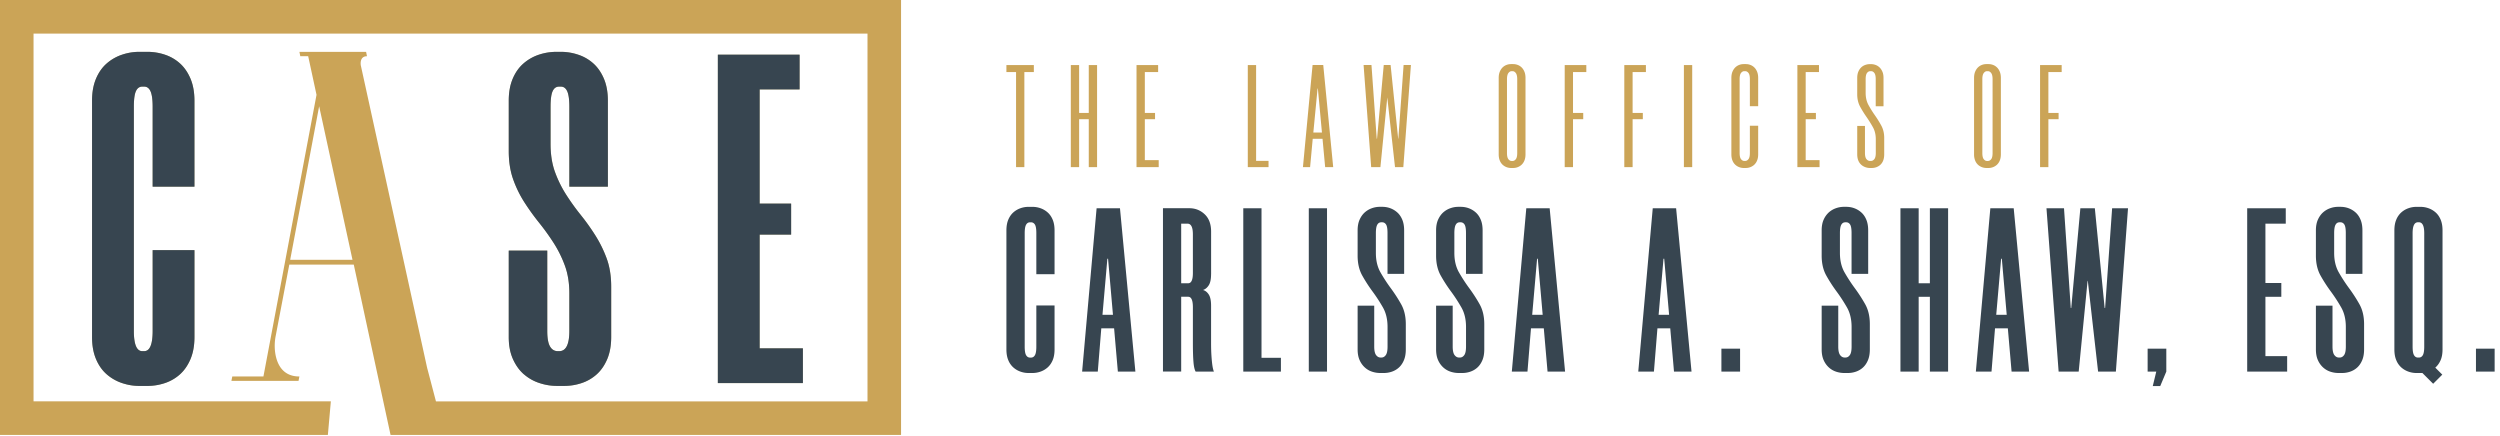
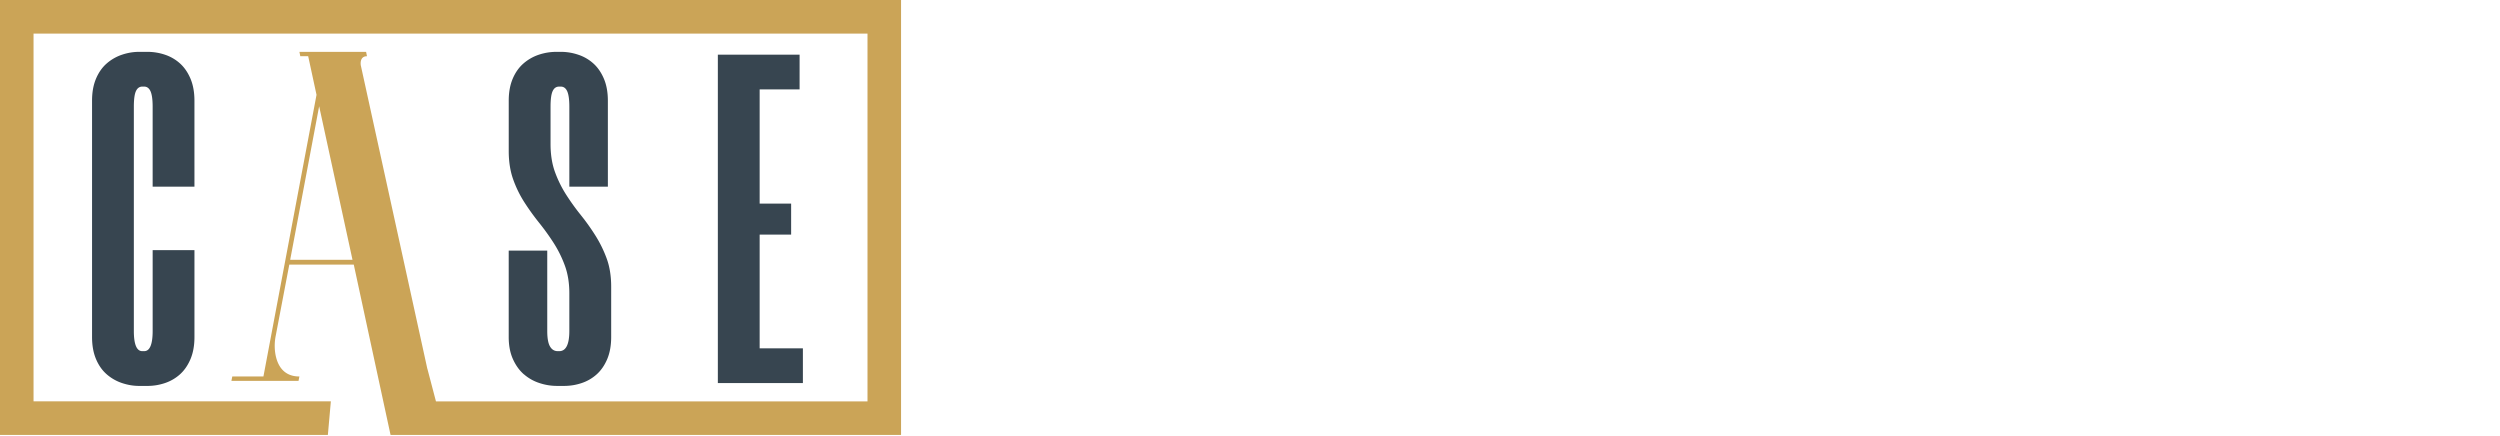
<svg xmlns="http://www.w3.org/2000/svg" width="390" height="68" fill="none">
-   <path d="M161.281 11.24h-1.48v14.833h-1.297V11.24H157v-1.094h4.281v1.094ZM171.144 10.146v15.927h-1.296V18.6h-1.504v7.473h-1.297V10.146h1.297v7.473h1.504v-7.473h1.296ZM178.594 11.24v6.38h1.593v.98h-1.593v6.38h2.164v1.093h-3.461V10.146h3.371v1.094h-2.074ZM195.953 10.146v14.947h1.938v.98h-3.235V10.146h1.297ZM206.313 21.65h-1.528l-.41 4.419h-1.117l1.504-15.928h1.664l1.552 15.928h-1.255l-.41-4.418Zm-1.433-.98h1.344l-.637-6.856h-.047l-.66 6.856ZM213.902 26.069l-1.183-15.928h1.23l.821 11.505h.047l1.047-11.505h1.07l1.183 11.505h.024l.82-11.505h1.142l-1.184 15.928h-1.297L216.415 15.2l-1.07 10.869h-1.443ZM235.706 26.206a1.945 1.945 0 0 1-1.296-.505 1.783 1.783 0 0 1-.443-.66c-.114-.274-.17-.599-.17-.98V12.168c0-.382.056-.707.17-.98.113-.274.264-.496.443-.675.184-.175.386-.302.613-.387.226-.085.457-.127.683-.127h.364c.226 0 .457.042.683.127.227.085.434.212.613.387.184.174.33.4.443.674.114.274.17.599.17.98V24.06c0 .382-.056.707-.17.981a1.846 1.846 0 0 1-.443.66 1.92 1.92 0 0 1-1.296.505h-.364Zm.114-15.103c-.198 0-.368.1-.514.297-.146.198-.217.519-.217.957v11.505c0 .458.071.778.217.967.146.188.316.283.514.283h.136c.198 0 .368-.095.514-.283.146-.189.217-.514.217-.967V12.358c0-.439-.071-.76-.217-.958-.146-.198-.316-.297-.514-.297h-.136ZM245.39 11.24v6.38h1.594v.98h-1.594v7.473h-1.296V10.146h3.371v1.094h-2.075ZM254.687 11.24v6.38h1.594v.98h-1.594v7.473h-1.296V10.146h3.371v1.094h-2.075ZM263.984 10.146v15.927h-1.296V10.146h1.296ZM272.003 26.206a1.945 1.945 0 0 1-1.296-.505 1.797 1.797 0 0 1-.444-.66c-.113-.274-.169-.599-.169-.98V12.168c0-.382.056-.707.169-.98.114-.274.265-.496.444-.675.184-.175.386-.302.613-.387.226-.085.457-.127.683-.127h.363c.227 0 .458.042.684.127.226.085.434.212.613.387.184.174.33.4.443.674.113.274.17.599.17.98v4.4h-1.297v-4.215c0-.458-.07-.778-.217-.967-.146-.188-.315-.283-.513-.283h-.137c-.198 0-.368.095-.514.283-.146.189-.217.514-.217.967v11.505c0 .457.071.777.217.966.146.189.316.283.514.283h.137c.198 0 .367-.094.513-.283.147-.189.217-.514.217-.966v-4.24h1.297v4.442c0 .382-.057.707-.17.981a1.846 1.846 0 0 1-.443.66 1.93 1.93 0 0 1-1.297.505h-.363ZM281.687 11.24v6.38h1.594v.98h-1.594v6.38h2.164v1.093h-3.46V10.146h3.371v1.094h-2.075ZM292.612 16.568v-4.215c0-.457-.071-.778-.212-.967-.141-.188-.311-.282-.505-.282h-.136c-.194 0-.363.094-.505.282-.141.189-.212.514-.212.967v2.14c0 .731.151 1.368.457 1.915.302.547.632 1.075.991 1.584.358.51.688 1.042.99 1.594.301.556.457 1.198.457 1.924v2.55c0 .382-.052.708-.16.981a1.72 1.72 0 0 1-.434.66 1.938 1.938 0 0 1-.618.377 2.039 2.039 0 0 1-.712.128h-.32c-.231 0-.462-.043-.698-.128a1.907 1.907 0 0 1-.641-.377 1.751 1.751 0 0 1-.458-.66c-.113-.273-.169-.599-.169-.98v-4.419h1.207v4.216c0 .457.08.778.235.966.156.189.34.283.552.283h.137c.207 0 .391-.094.537-.283.151-.188.227-.514.227-.966v-2.141c0-.712-.151-1.344-.458-1.89a19.18 19.18 0 0 0-.99-1.585 16.801 16.801 0 0 1-.99-1.594c-.302-.556-.457-1.202-.457-1.947v-2.527c0-.382.056-.707.169-.98a1.98 1.98 0 0 1 .448-.675c.184-.175.392-.302.632-.387.236-.085.472-.127.698-.127h.231c.231 0 .457.042.688.127.231.085.434.212.618.387.184.174.33.4.448.674s.17.599.17.98v4.4h-1.207l-.01-.005ZM309.863 26.206a1.946 1.946 0 0 1-1.297-.505 1.783 1.783 0 0 1-.443-.66 2.557 2.557 0 0 1-.17-.98V12.168c0-.382.057-.707.17-.98.113-.274.264-.496.443-.675.184-.175.387-.302.613-.387.226-.085.457-.127.684-.127h.363c.226 0 .457.042.683.127.227.085.434.212.613.387.184.174.33.4.444.674.113.274.169.599.169.98V24.06c0 .382-.056.707-.169.981a1.847 1.847 0 0 1-.444.66 1.945 1.945 0 0 1-1.296.505h-.363Zm.113-15.103c-.198 0-.368.1-.514.297-.146.198-.217.519-.217.957v11.505c0 .458.071.778.217.967.146.188.316.283.514.283h.137c.198 0 .367-.095.514-.283.146-.189.216-.514.216-.967V12.358c0-.439-.07-.76-.216-.958-.147-.198-.316-.297-.514-.297h-.137ZM319.547 11.24v6.38h1.593v.98h-1.593v7.473h-1.297V10.146h3.371v1.094h-2.074Z" fill="#CBA457" />
-   <path d="M160.428 58.188c-.415 0-.825-.07-1.24-.217a3.322 3.322 0 0 1-1.113-.655 3.064 3.064 0 0 1-.783-1.132c-.193-.462-.292-1.018-.292-1.678V35.952c0-.655.099-1.216.292-1.679.194-.462.458-.839.783-1.131.33-.293.698-.51 1.113-.656a3.697 3.697 0 0 1 1.24-.216h.655c.415 0 .825.07 1.24.216.415.147.783.364 1.113.656.33.292.589.67.783 1.131.193.462.292 1.019.292 1.679v6.818h-2.843v-6.417c0-.632-.071-1.07-.217-1.311-.146-.24-.354-.363-.618-.363h-.146c-.269 0-.476.127-.618.382-.146.255-.216.698-.216 1.33v17.68c0 .633.07 1.076.216 1.33.147.255.354.382.618.382h.146c.269 0 .472-.127.618-.382.146-.254.217-.697.217-1.33v-6.416h2.843v6.85c0 .656-.099 1.217-.292 1.68-.194.461-.458.838-.783 1.13-.33.293-.698.51-1.113.656a3.694 3.694 0 0 1-1.24.217h-.655ZM173.806 51.223h-2.004l-.547 6.743h-2.443l2.259-25.48h3.645l2.404 25.48h-2.734l-.585-6.743h.005Zm-1.825-2.112h1.641l-.764-8.751h-.108l-.764 8.751h-.005ZM188.928 42.764c0 .778-.118 1.354-.358 1.73-.241.378-.542.628-.901.746.359.099.66.335.901.712.24.377.358.952.358 1.73v5.724c0 .825.019 1.519.057 2.08.038.56.08 1.013.127 1.367.047.354.099.613.146.783.047.17.085.278.109.33h-2.848c-.17-.293-.283-.797-.34-1.514-.061-.716-.089-1.73-.089-3.046v-5.47c0-1.093-.245-1.64-.731-1.64h-1.094v11.665h-2.843v-25.48h4.097c.943 0 1.745.316 2.414.948.665.631 1 1.532 1 2.697v6.634l-.005.005Zm-3.569 1.424c.486 0 .731-.532.731-1.603V36.57c0-1.118-.278-1.679-.84-1.679h-.985v9.294h1.094v.004ZM196.796 32.486v23.33h3.027v2.15h-5.87v-25.48h2.843ZM207.015 32.486v25.48h-2.843v-25.48h2.843ZM216.452 42.732v-6.38c0-.631-.07-1.07-.217-1.31-.146-.24-.353-.363-.617-.363h-.146c-.269 0-.477.127-.618.382-.146.254-.217.697-.217 1.33v3.06c0 1.192.24 2.21.731 3.06.485.848 1.018 1.669 1.603 2.46a23.932 23.932 0 0 1 1.603 2.48c.486.864.731 1.901.731 3.117v3.938c0 .655-.099 1.216-.292 1.678-.194.462-.448.84-.764 1.132-.316.292-.679.509-1.094.655a3.808 3.808 0 0 1-1.278.217h-.547c-.438 0-.863-.066-1.278-.203a3.113 3.113 0 0 1-1.131-.655 3.355 3.355 0 0 1-.821-1.15c-.207-.463-.311-1.02-.311-1.68v-6.817h2.589v6.38c0 .631.099 1.074.292 1.329.193.255.424.382.693.382h.146c.269 0 .491-.127.674-.382.184-.255.274-.698.274-1.33v-3.06c0-1.188-.245-2.211-.731-3.06a25.27 25.27 0 0 0-1.603-2.461A23.441 23.441 0 0 1 212.52 43c-.486-.863-.731-1.9-.731-3.117v-3.937c0-.655.104-1.216.311-1.678.208-.462.476-.84.802-1.132a3.32 3.32 0 0 1 1.113-.655 3.69 3.69 0 0 1 1.24-.217h.363c.438 0 .858.07 1.259.217.4.146.763.363 1.093.655.331.292.59.67.783 1.132.193.462.293 1.018.293 1.678v6.78h-2.589l-.005.005ZM228.694 42.732v-6.38c0-.631-.07-1.07-.216-1.31-.147-.24-.354-.363-.618-.363h-.146c-.269 0-.477.127-.618.382-.146.254-.217.697-.217 1.33v3.06c0 1.192.241 2.21.731 3.06.486.848 1.018 1.669 1.603 2.46a23.768 23.768 0 0 1 1.603 2.48c.486.864.731 1.901.731 3.117v3.938c0 .655-.099 1.216-.292 1.678-.194.462-.448.84-.764 1.132-.316.292-.679.509-1.094.655a3.808 3.808 0 0 1-1.278.217h-.547c-.438 0-.863-.066-1.278-.203a3.121 3.121 0 0 1-1.131-.655 3.355 3.355 0 0 1-.821-1.15c-.207-.463-.311-1.02-.311-1.68v-6.817h2.589v6.38c0 .631.099 1.074.292 1.329.193.255.424.382.693.382h.146c.269 0 .491-.127.675-.382.184-.255.273-.698.273-1.33v-3.06c0-1.188-.245-2.211-.731-3.06a25.086 25.086 0 0 0-1.603-2.461 23.6 23.6 0 0 1-1.603-2.48c-.486-.863-.731-1.9-.731-3.117v-3.937c0-.655.104-1.216.311-1.678.208-.462.477-.84.802-1.132a3.32 3.32 0 0 1 1.113-.655 3.694 3.694 0 0 1 1.24-.217h.363c.438 0 .858.07 1.259.217.401.146.764.363 1.094.655.33.292.589.67.782 1.132.194.462.293 1.018.293 1.678v6.78h-2.589l-.005.005ZM240.837 51.223h-2.004l-.547 6.743h-2.442l2.258-25.48h3.645l2.405 25.48h-2.735l-.585-6.743h.005Zm-1.82-2.112h1.641l-.764-8.751h-.108l-.764 8.751h-.005ZM260.564 51.223h-2.004l-.547 6.743h-2.443l2.259-25.48h3.645l2.404 25.48h-2.735l-.584-6.743h.005Zm-1.825-2.112h1.641l-.764-8.751h-.109l-.763 8.751h-.005ZM271.453 57.966h-2.914v-3.574h2.914v3.574ZM288.843 42.732v-6.38c0-.631-.071-1.07-.217-1.31-.146-.24-.354-.363-.618-.363h-.146c-.269 0-.476.127-.618.382-.146.254-.216.697-.216 1.33v3.06c0 1.192.24 2.21.73 3.06.486.848 1.019 1.669 1.604 2.46a24.098 24.098 0 0 1 1.603 2.48c.485.864.73 1.901.73 3.117v3.938c0 .655-.099 1.216-.292 1.678-.193.462-.448.84-.764 1.132-.316.292-.679.509-1.094.655a3.807 3.807 0 0 1-1.277.217h-.547c-.439 0-.863-.066-1.278-.203a3.125 3.125 0 0 1-1.132-.655 3.353 3.353 0 0 1-.82-1.15c-.208-.463-.311-1.02-.311-1.68v-6.817h2.588v6.38c0 .631.099 1.074.293 1.329.193.255.424.382.693.382h.146c.269 0 .49-.127.674-.382.184-.255.274-.698.274-1.33v-3.06c0-1.188-.246-2.211-.731-3.06a25.457 25.457 0 0 0-1.603-2.461 23.284 23.284 0 0 1-1.603-2.48c-.486-.863-.731-1.9-.731-3.117v-3.937c0-.655.103-1.216.311-1.678a3.33 3.33 0 0 1 .801-1.132 3.32 3.32 0 0 1 1.113-.655 3.694 3.694 0 0 1 1.24-.217h.363c.439 0 .858.07 1.259.217.401.146.764.363 1.094.655.33.292.589.67.783 1.132.193.462.292 1.018.292 1.678v6.78h-2.588l-.005.005ZM303.904 32.486v25.48h-2.843V46.3h-1.749v11.665h-2.843v-25.48h2.843v11.703h1.749V32.486h2.843ZM313.228 51.223h-2.004l-.547 6.743h-2.443l2.259-25.48h3.645l2.404 25.48h-2.734l-.585-6.743h.005Zm-1.82-2.112h1.64l-.763-8.751h-.109l-.764 8.751h-.004ZM321.145 57.966l-1.895-25.48h2.735l1.056 15.564h.071l1.424-15.564h2.258l1.532 15.564h.071l1.094-15.564h2.48l-1.895 25.48h-2.773L325.7 43.82h-.038l-1.386 14.145h-3.135.004ZM337.945 57.966l-.948 2.259h-1.164l.547-2.259h-1.349v-3.574h2.914v3.574ZM353.406 34.89v9.26h2.48v2.15h-2.48v9.261h3.39v2.405h-6.234v-25.48h6.017v2.405h-3.173ZM365.944 42.732v-6.38c0-.631-.07-1.07-.216-1.31-.147-.24-.354-.363-.618-.363h-.146c-.269 0-.477.127-.618.382-.146.254-.217.697-.217 1.33v3.06c0 1.192.241 2.21.731 3.06.486.848 1.018 1.669 1.603 2.46a23.768 23.768 0 0 1 1.603 2.48c.486.864.731 1.901.731 3.117v3.938c0 .655-.099 1.216-.292 1.678-.194.462-.448.84-.764 1.132-.316.292-.679.509-1.094.655a3.808 3.808 0 0 1-1.278.217h-.547c-.438 0-.863-.066-1.278-.203a3.121 3.121 0 0 1-1.131-.655 3.355 3.355 0 0 1-.821-1.15c-.207-.463-.311-1.02-.311-1.68v-6.817h2.589v6.38c0 .631.099 1.074.292 1.329.193.255.424.382.693.382h.146c.269 0 .491-.127.675-.382.184-.255.273-.698.273-1.33v-3.06c0-1.188-.245-2.211-.731-3.06a25.086 25.086 0 0 0-1.603-2.461 23.6 23.6 0 0 1-1.603-2.48c-.486-.863-.731-1.9-.731-3.117v-3.937c0-.655.104-1.216.311-1.678.208-.462.477-.84.802-1.132a3.32 3.32 0 0 1 1.113-.655 3.694 3.694 0 0 1 1.24-.217h.363c.438 0 .858.07 1.259.217.401.146.764.363 1.094.655.33.292.589.67.782 1.132.194.462.293 1.018.293 1.678v6.78h-2.589l-.005.005ZM376.951 58.188c-.415 0-.825-.07-1.24-.217a3.332 3.332 0 0 1-1.113-.655 3.05 3.05 0 0 1-.782-1.132c-.194-.462-.293-1.018-.293-1.678V35.952c0-.655.099-1.216.293-1.679a3.11 3.11 0 0 1 .782-1.131c.331-.293.698-.51 1.113-.656a3.697 3.697 0 0 1 1.24-.216h.656c.415 0 .825.07 1.24.216.415.147.782.364 1.112.656.331.292.59.67.783 1.131.193.462.292 1.019.292 1.679v18.554c0 .679-.103 1.254-.311 1.711-.207.462-.481.84-.82 1.132l1.094 1.094-1.424 1.424-1.679-1.679h-.947.004Zm.255-23.514c-.561 0-.839.57-.839 1.712v17.681c0 .632.07 1.075.216 1.33.147.254.354.382.618.382h.146c.269 0 .477-.128.618-.382.146-.255.217-.698.217-1.33V36.386c0-1.141-.278-1.712-.839-1.712h-.147.01ZM389.164 57.966h-2.914v-3.574h2.914v3.574Z" fill="#374550" />
-   <path d="M111.985 8.529h12.752v5.425h-6.23v17.812h4.91v4.837h-4.91v17.74h6.744v5.424h-13.266V8.53ZM79.368 39.094h6.011v12.533c0 1.125.143 1.93.43 2.42.286.49.695.733 1.22.733h.215c1.052 0 1.58-1.048 1.58-3.153v-5.862c0-1.612-.232-3.053-.694-4.324a17.948 17.948 0 0 0-1.761-3.556 37.12 37.12 0 0 0-2.271-3.153c-.806-1-1.563-2.053-2.272-3.154a17.604 17.604 0 0 1-1.76-3.59c-.466-1.296-.695-2.772-.695-4.436v-7.841c0-1.32.209-2.466.625-3.445.417-.976.983-1.771 1.695-2.383a7.031 7.031 0 0 1 2.393-1.354 8.652 8.652 0 0 1 2.726-.441h.736c.882 0 1.768.146 2.65.44.886.293 1.67.748 2.358 1.355.688.612 1.24 1.407 1.657 2.383.416.98.625 2.125.625 3.445v13.412h-6.012v-12.46c0-1.122-.11-1.931-.33-2.418-.219-.486-.548-.732-.99-.732h-.291c-.441 0-.771.232-.99.697-.219.466-.33 1.282-.33 2.456v5.79c0 1.663.233 3.128.698 4.396a17.756 17.756 0 0 0 1.76 3.556c.71 1.1 1.466 2.15 2.272 3.153a34.603 34.603 0 0 1 2.271 3.188 18.926 18.926 0 0 1 1.761 3.591c.466 1.271.698 2.737.698 4.397v7.842c0 1.32-.208 2.469-.621 3.445-.417.979-.966 1.77-1.65 2.382a6.603 6.603 0 0 1-2.344 1.354 8.565 8.565 0 0 1-2.713.442h-1.173a8.572 8.572 0 0 1-2.674-.442 6.853 6.853 0 0 1-2.418-1.354c-.708-.611-1.281-1.403-1.722-2.382-.441-.976-.66-2.126-.66-3.445V39.093h-.01Zm-49.033-9.971h-6.523v-12.46c0-1.122-.11-1.931-.33-2.418-.218-.486-.548-.732-.99-.732h-.29c-.442 0-.772.232-.99.697-.22.466-.33 1.282-.33 2.456v34.961c0 2.101.44 3.153 1.32 3.153h.29c.88 0 1.32-1.048 1.32-3.153V39.021h6.522v13.558c0 1.32-.208 2.469-.621 3.445-.417.979-.966 1.77-1.65 2.382a6.603 6.603 0 0 1-2.344 1.354 8.565 8.565 0 0 1-2.712.442h-1.32c-.879 0-1.76-.146-2.64-.442a7.045 7.045 0 0 1-2.382-1.354c-.708-.611-1.27-1.403-1.684-2.382-.417-.976-.622-2.126-.622-3.445V15.71c0-1.32.209-2.466.622-3.445.413-.976.976-1.771 1.684-2.383a6.987 6.987 0 0 1 2.383-1.354 8.349 8.349 0 0 1 2.64-.441h1.319a8.47 8.47 0 0 1 2.712.44c.879.293 1.66.748 2.344 1.355.684.612 1.233 1.407 1.65 2.383.413.98.621 2.125.621 3.445v13.412Z" fill="#BCB28A" />
  <path d="M28.063 9.883A6.603 6.603 0 0 0 25.72 8.53a8.567 8.567 0 0 0-2.712-.441h-1.32c-.879 0-1.76.146-2.64.44a7.044 7.044 0 0 0-2.382 1.355c-.708.612-1.27 1.407-1.684 2.383-.417.98-.622 2.125-.622 3.445v36.868c0 1.32.209 2.469.622 3.445.413.979.976 1.77 1.684 2.382a6.987 6.987 0 0 0 2.383 1.354c.878.292 1.76.442 2.64.442h1.319a8.47 8.47 0 0 0 2.712-.442 6.656 6.656 0 0 0 2.344-1.354c.684-.611 1.233-1.403 1.65-2.382.413-.976.621-2.126.621-3.445V39.02h-6.521v12.606c0 2.101-.442 3.153-1.32 3.153H22.2c-.879 0-1.32-1.048-1.32-3.153V16.662c0-1.173.111-1.99.33-2.455.22-.465.549-.698.99-.698h.292c.44 0 .77.247.99.733.218.49.33 1.295.33 2.417v12.46h6.521V15.707c0-1.32-.208-2.465-.621-3.445-.417-.976-.966-1.77-1.65-2.382v.003ZM81.752 58.406a6.915 6.915 0 0 0 2.417 1.354 8.672 8.672 0 0 0 2.674.442h1.174a8.47 8.47 0 0 0 2.713-.442 6.605 6.605 0 0 0 2.344-1.354c.684-.611 1.233-1.403 1.65-2.382.412-.976.62-2.126.62-3.445v-7.842c0-1.66-.232-3.126-.697-4.397a18.926 18.926 0 0 0-1.76-3.59 33.677 33.677 0 0 0-2.272-3.189 36.56 36.56 0 0 1-2.271-3.153 17.95 17.95 0 0 1-1.761-3.556c-.465-1.271-.698-2.737-.698-4.397v-5.79c0-1.173.111-1.99.33-2.454.219-.466.548-.699.99-.699h.291c.441 0 .771.247.99.733.219.49.33 1.296.33 2.417v12.46h6.011V15.712c0-1.32-.208-2.466-.625-3.445-.416-.976-.969-1.771-1.656-2.383a6.632 6.632 0 0 0-2.358-1.354 8.428 8.428 0 0 0-2.65-.441h-.736c-.934 0-1.84.146-2.727.44a7.056 7.056 0 0 0-2.392 1.355c-.712.612-1.278 1.407-1.695 2.383-.417.98-.625 2.125-.625 3.445v7.841c0 1.664.233 3.14.694 4.435a17.336 17.336 0 0 0 1.761 3.591 37.12 37.12 0 0 0 2.271 3.154 37.12 37.12 0 0 1 2.272 3.153 17.948 17.948 0 0 1 1.76 3.556c.466 1.271.695 2.712.695 4.324v5.862c0 2.101-.528 3.153-1.58 3.153h-.216c-.527 0-.934-.243-1.218-.732-.289-.49-.431-1.296-.431-2.421V39.093h-6.012V52.58c0 1.32.22 2.469.66 3.445.441.979 1.014 1.77 1.723 2.382h.01ZM125.251 54.34h-6.745V36.6h4.911v-4.837h-4.911V13.95h6.231V8.53h-12.753v51.23h13.267v-5.42Z" fill="#374550" />
-   <path d="m66.68 57.542-.052-.202h-.003v.025c.014.048.035.11.059.177h-.003Z" fill="#95C11F" />
  <path d="M0 0v67.85h51.148l.465-5.238H5.233V5.237H135.33v57.378H68.009l-.84-3.198-.494-1.875a1.322 1.322 0 0 1-.052-.178v-.024L56.288 10.21s-.274-1.438.959-1.438l-.136-.684H46.71l.135.684h1.233l1.299 6.022-8.283 43.939h-4.858l-.136.684h10.47l.136-.684c-2.702 0-3.535-2.07-3.775-3.695a7.989 7.989 0 0 1 .08-2.65l2.119-11.106h10.06l2.306 10.69 1.46 6.76.148.685.691 3.198 1.133 5.238h79.636V0H0Zm45.269 40.528 4.518-23.952 5.202 23.952h-9.72Z" fill="#CBA457" />
</svg>